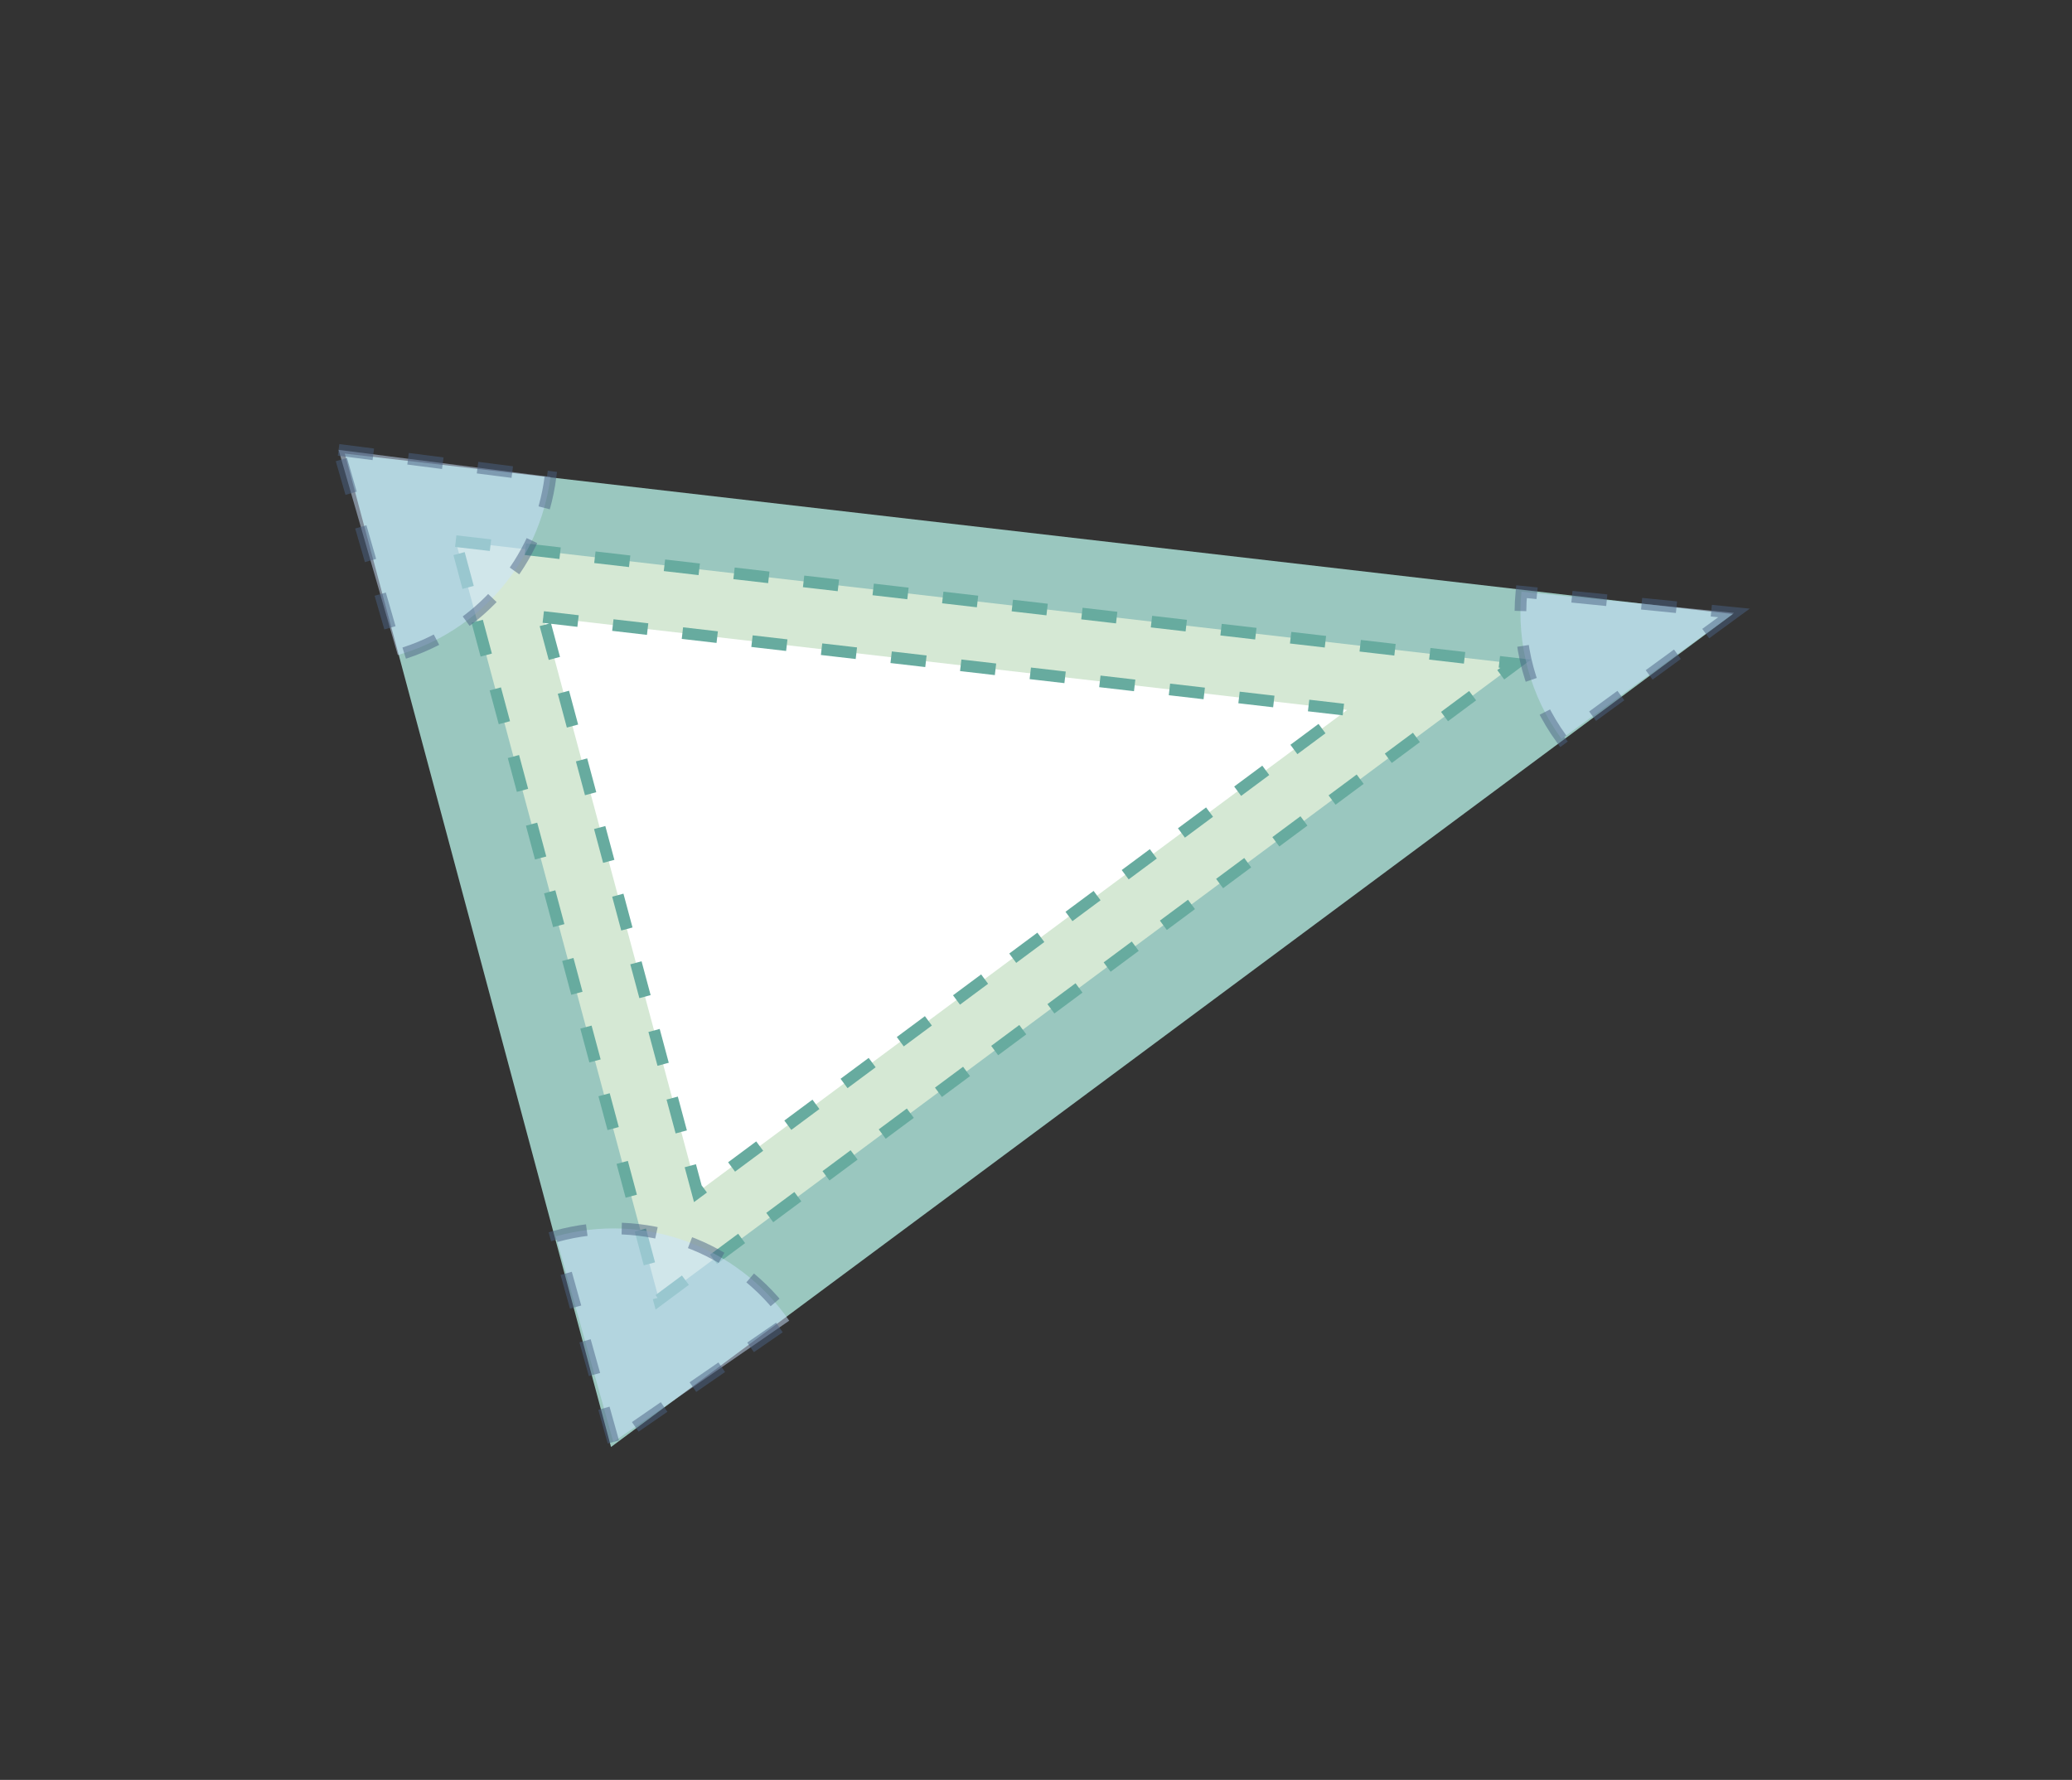
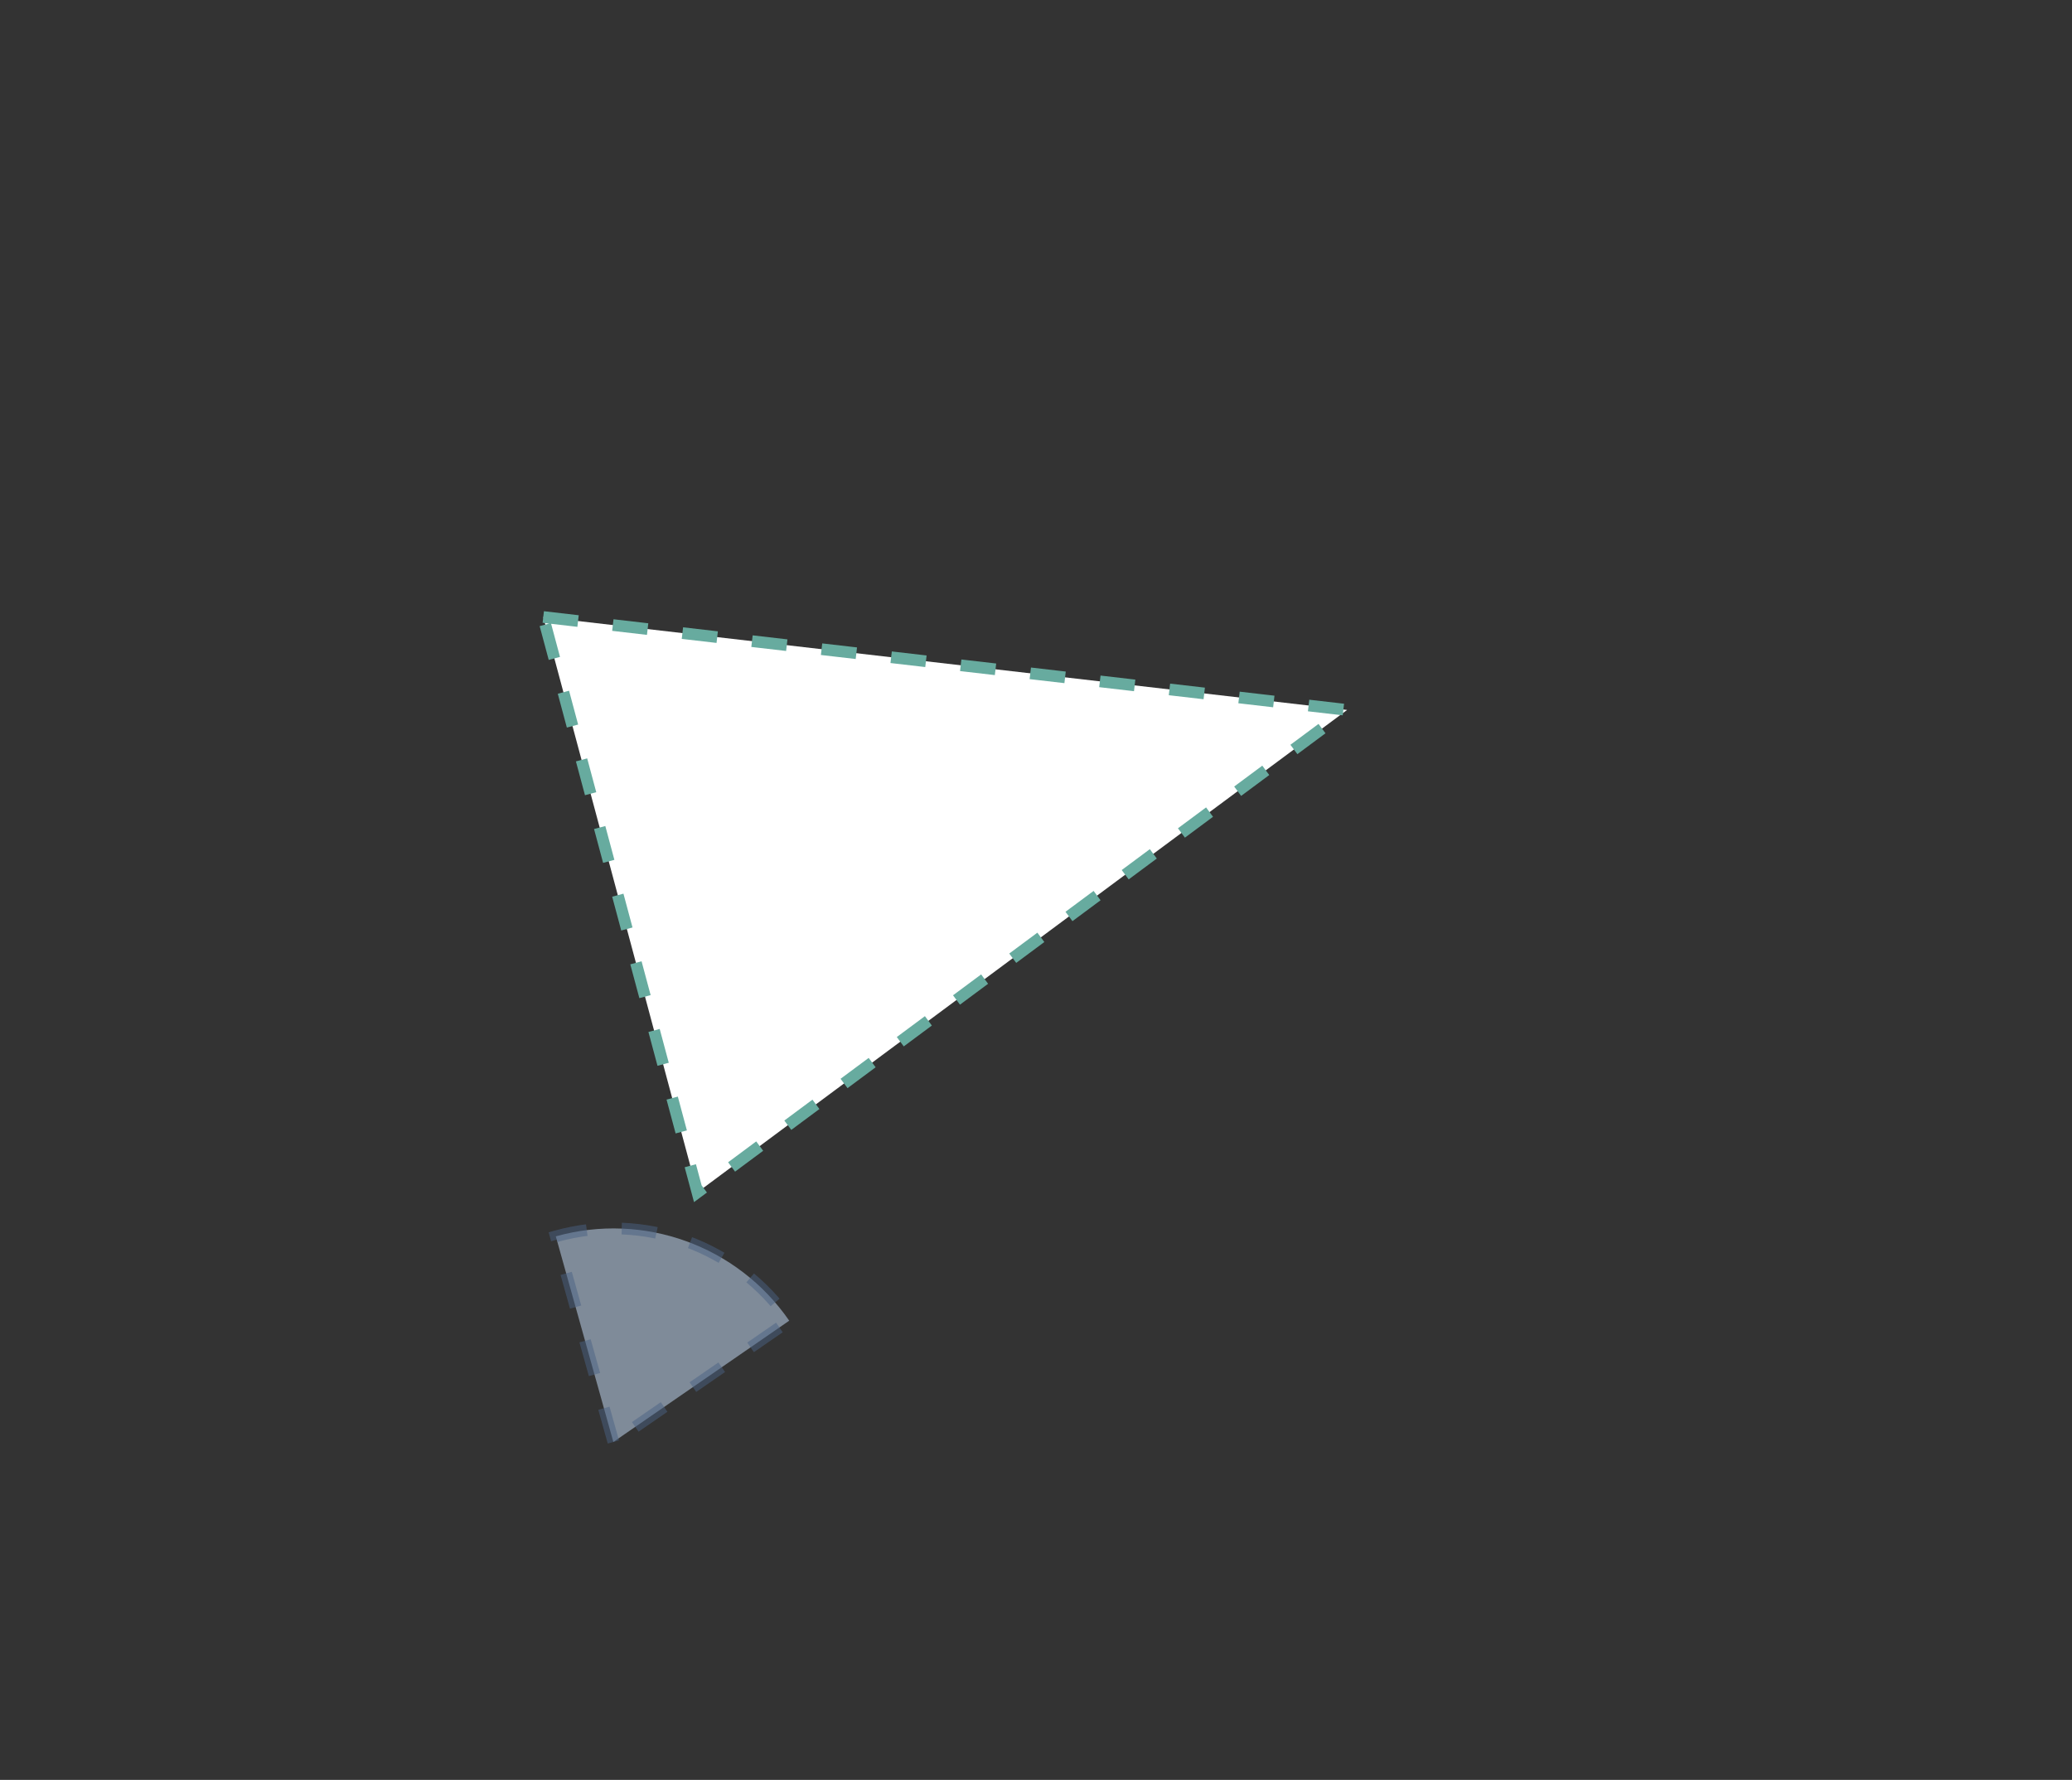
<svg xmlns="http://www.w3.org/2000/svg" version="1.1" width="355px" height="305px" viewBox="-0.5 -0.5 355 305">
  <rect x="-0.5" y="-0.5" width="355" height="305" fill="#333333" stroke="none" />
  <defs />
  <g>
    <g data-cell-id="0">
      <g data-cell-id="1">
        <g data-cell-id="JpkIL0k6_ES5N5UlH2L0-1">
          <g>
-             <path d="M 77.59 45.42 L 300.17 133.54 L 77.59 221.65 Z" fill="#9ac7bf" stroke="none" transform="rotate(-15,188.88,133.54)" pointer-events="all" />
-           </g>
+             </g>
        </g>
        <g data-cell-id="JpkIL0k6_ES5N5UlH2L0-8">
          <g>
-             <path d="M 92.1 67.94 L 262.08 135.23 L 92.1 202.52 Z" fill="#d5e8d4" stroke="#67ab9f" stroke-width="2" stroke-miterlimit="10" stroke-dasharray="6 6" transform="rotate(-15,177.09,135.23)" pointer-events="all" />
-           </g>
+             </g>
        </g>
        <g data-cell-id="JpkIL0k6_ES5N5UlH2L0-9">
          <g>
            <path d="M 103.59 86.81 L 232.5 137.84 L 103.59 188.87 Z" fill="#ffffff" stroke="#67ab9f" stroke-width="2" stroke-miterlimit="10" stroke-dasharray="6 6" transform="rotate(-15,168.04,137.84)" pointer-events="all" />
          </g>
        </g>
        <g data-cell-id="JpkIL0k6_ES5N5UlH2L0-13">
          <g>
-             <path d="M 57.51 76.59 L 93.81 81.23 C 91.96 95.71 81.68 107.7 67.66 111.75 Z" fill-opacity="0.5" fill="#cce5ff" stroke="#4b6285" stroke-opacity="0.5" stroke-width="2" stroke-miterlimit="10" stroke-dasharray="6 6" pointer-events="all" />
-           </g>
+             </g>
        </g>
        <g data-cell-id="JpkIL0k6_ES5N5UlH2L0-14">
          <g>
-             <path d="M 296.59 104.53 L 267.04 126.11 C 261.73 118.84 259.29 109.86 260.18 100.89 Z" fill-opacity="0.5" fill="#cce5ff" stroke="#4b6285" stroke-opacity="0.5" stroke-width="2" stroke-miterlimit="10" stroke-dasharray="6 6" pointer-events="all" />
-           </g>
+             </g>
        </g>
        <g data-cell-id="JpkIL0k6_ES5N5UlH2L0-15">
          <g>
            <path d="M 104.59 246.59 L 94.73 211.36 C 109.78 207.14 125.84 212.95 134.72 225.81 Z" fill-opacity="0.5" fill="#cce5ff" stroke="#4b6285" stroke-opacity="0.5" stroke-width="2" stroke-miterlimit="10" stroke-dasharray="6 6" pointer-events="all" />
          </g>
        </g>
      </g>
    </g>
  </g>
</svg>